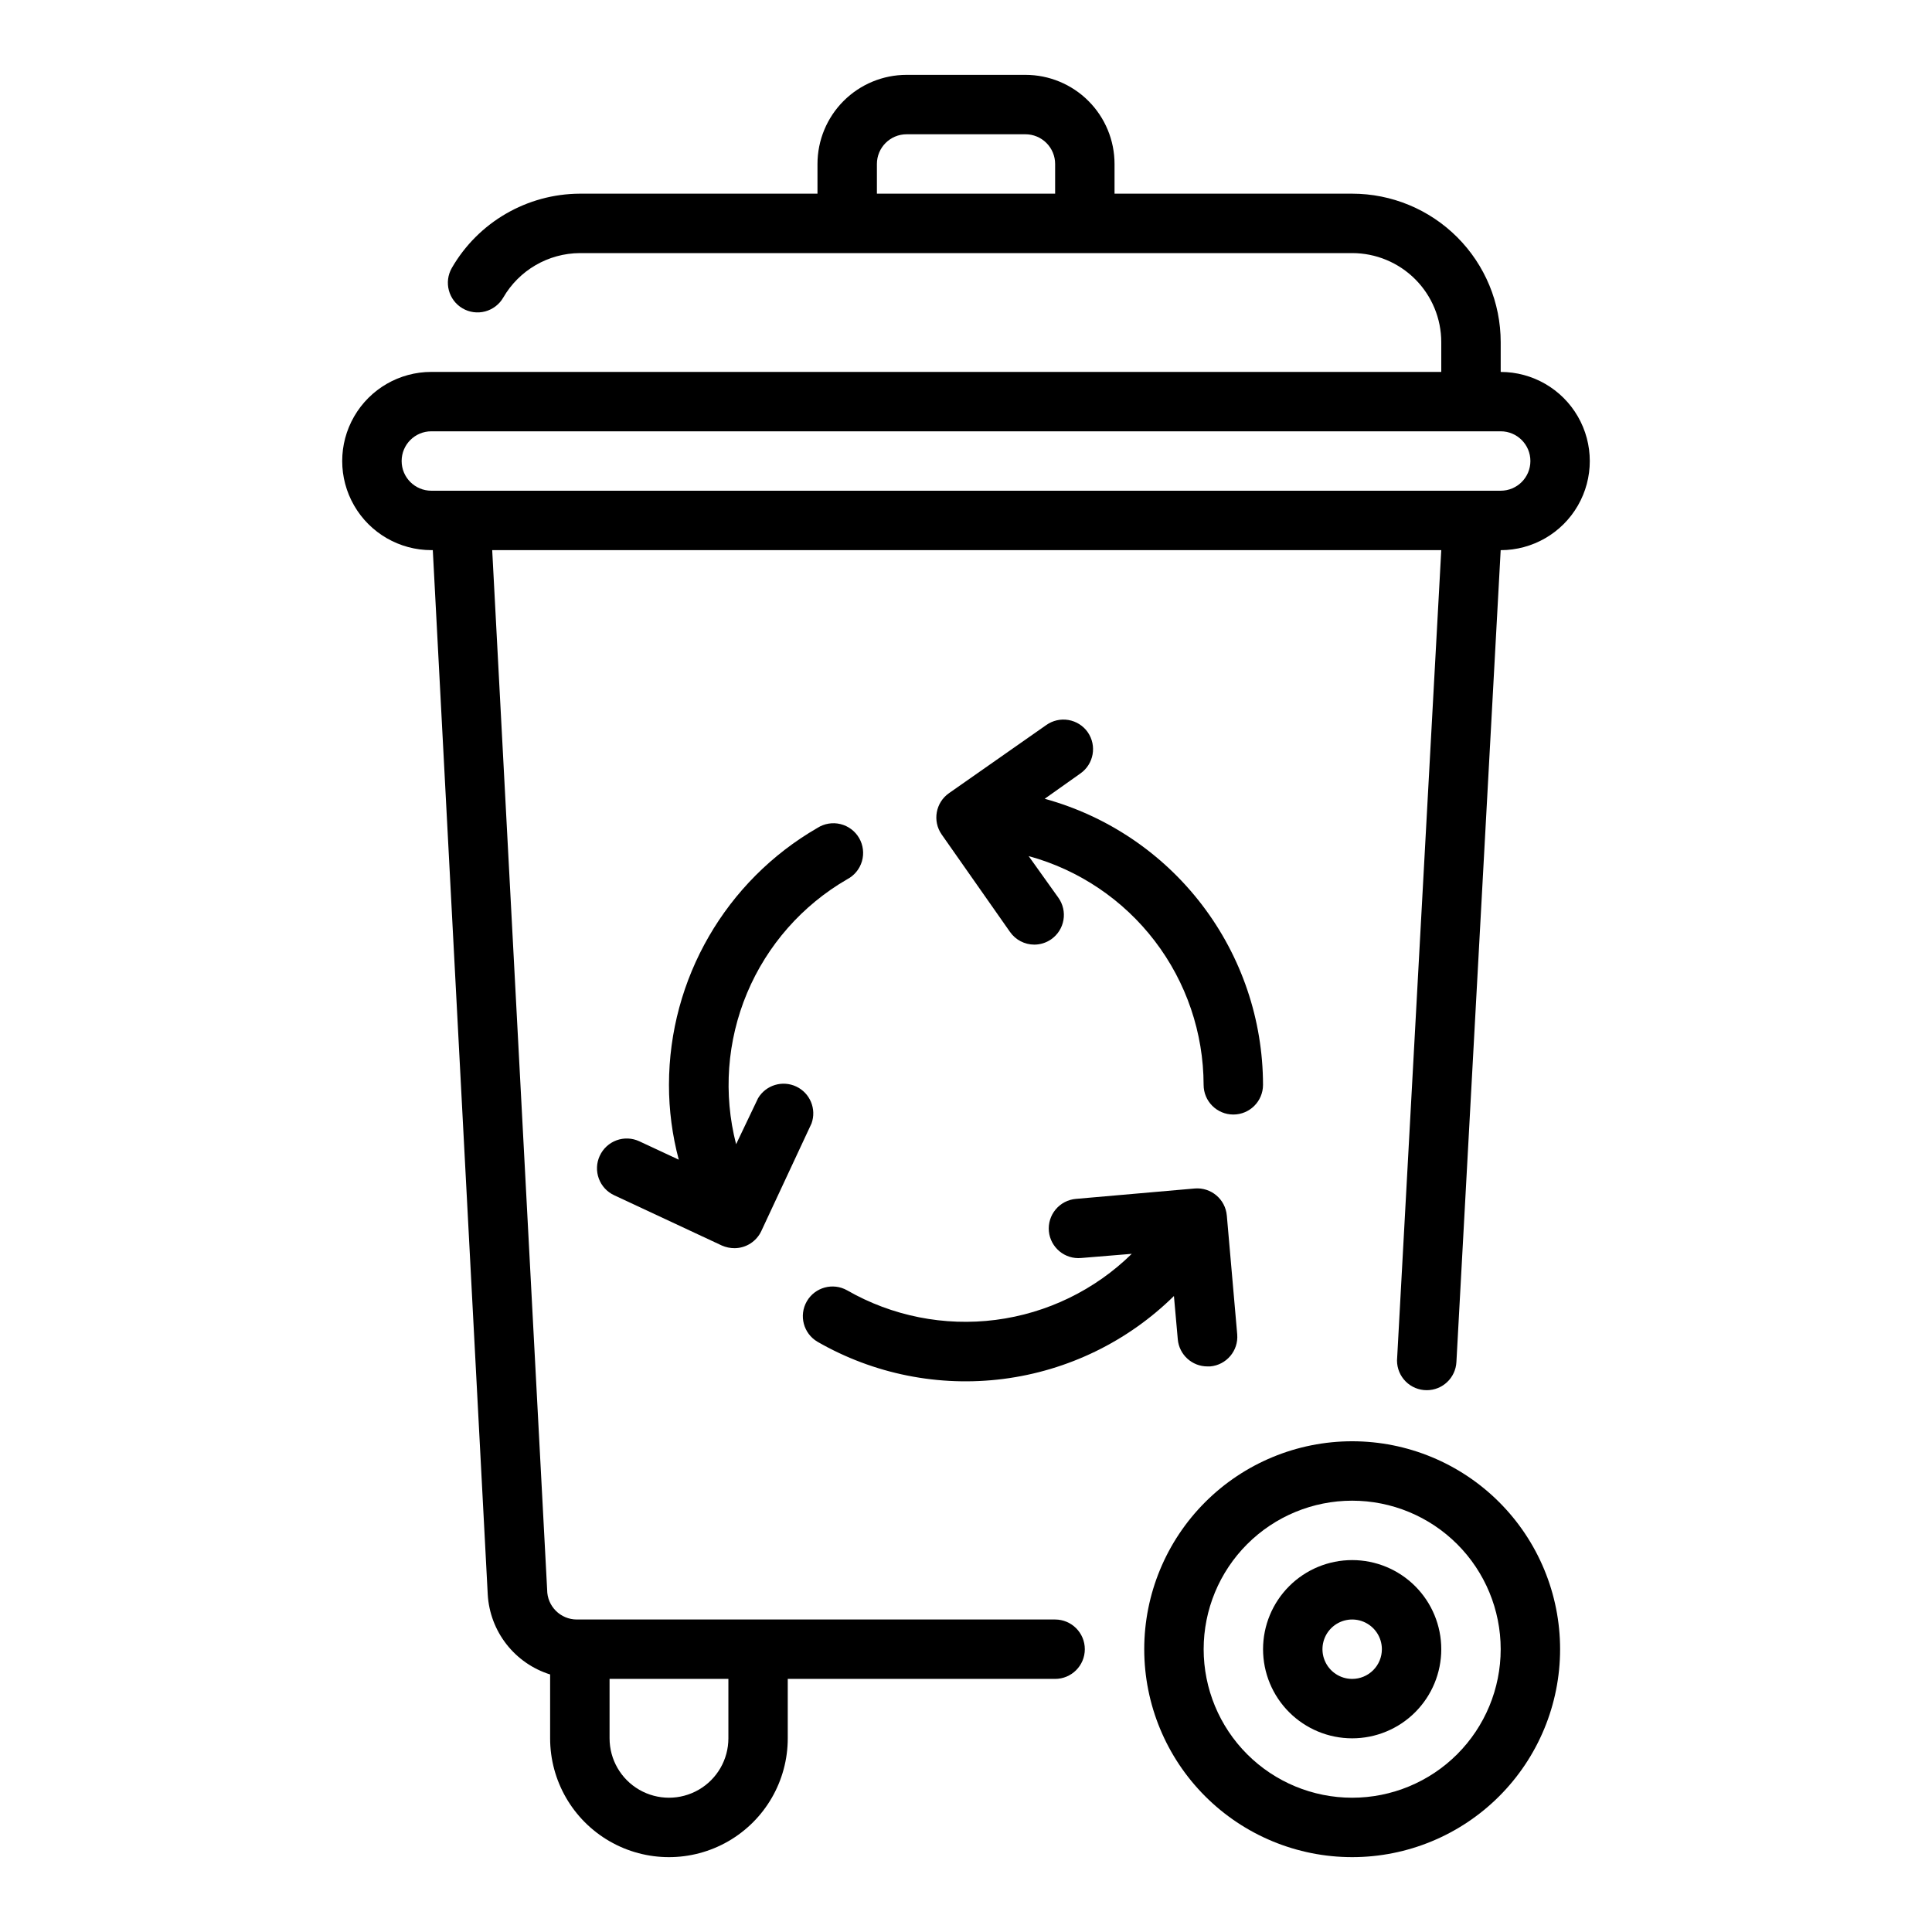
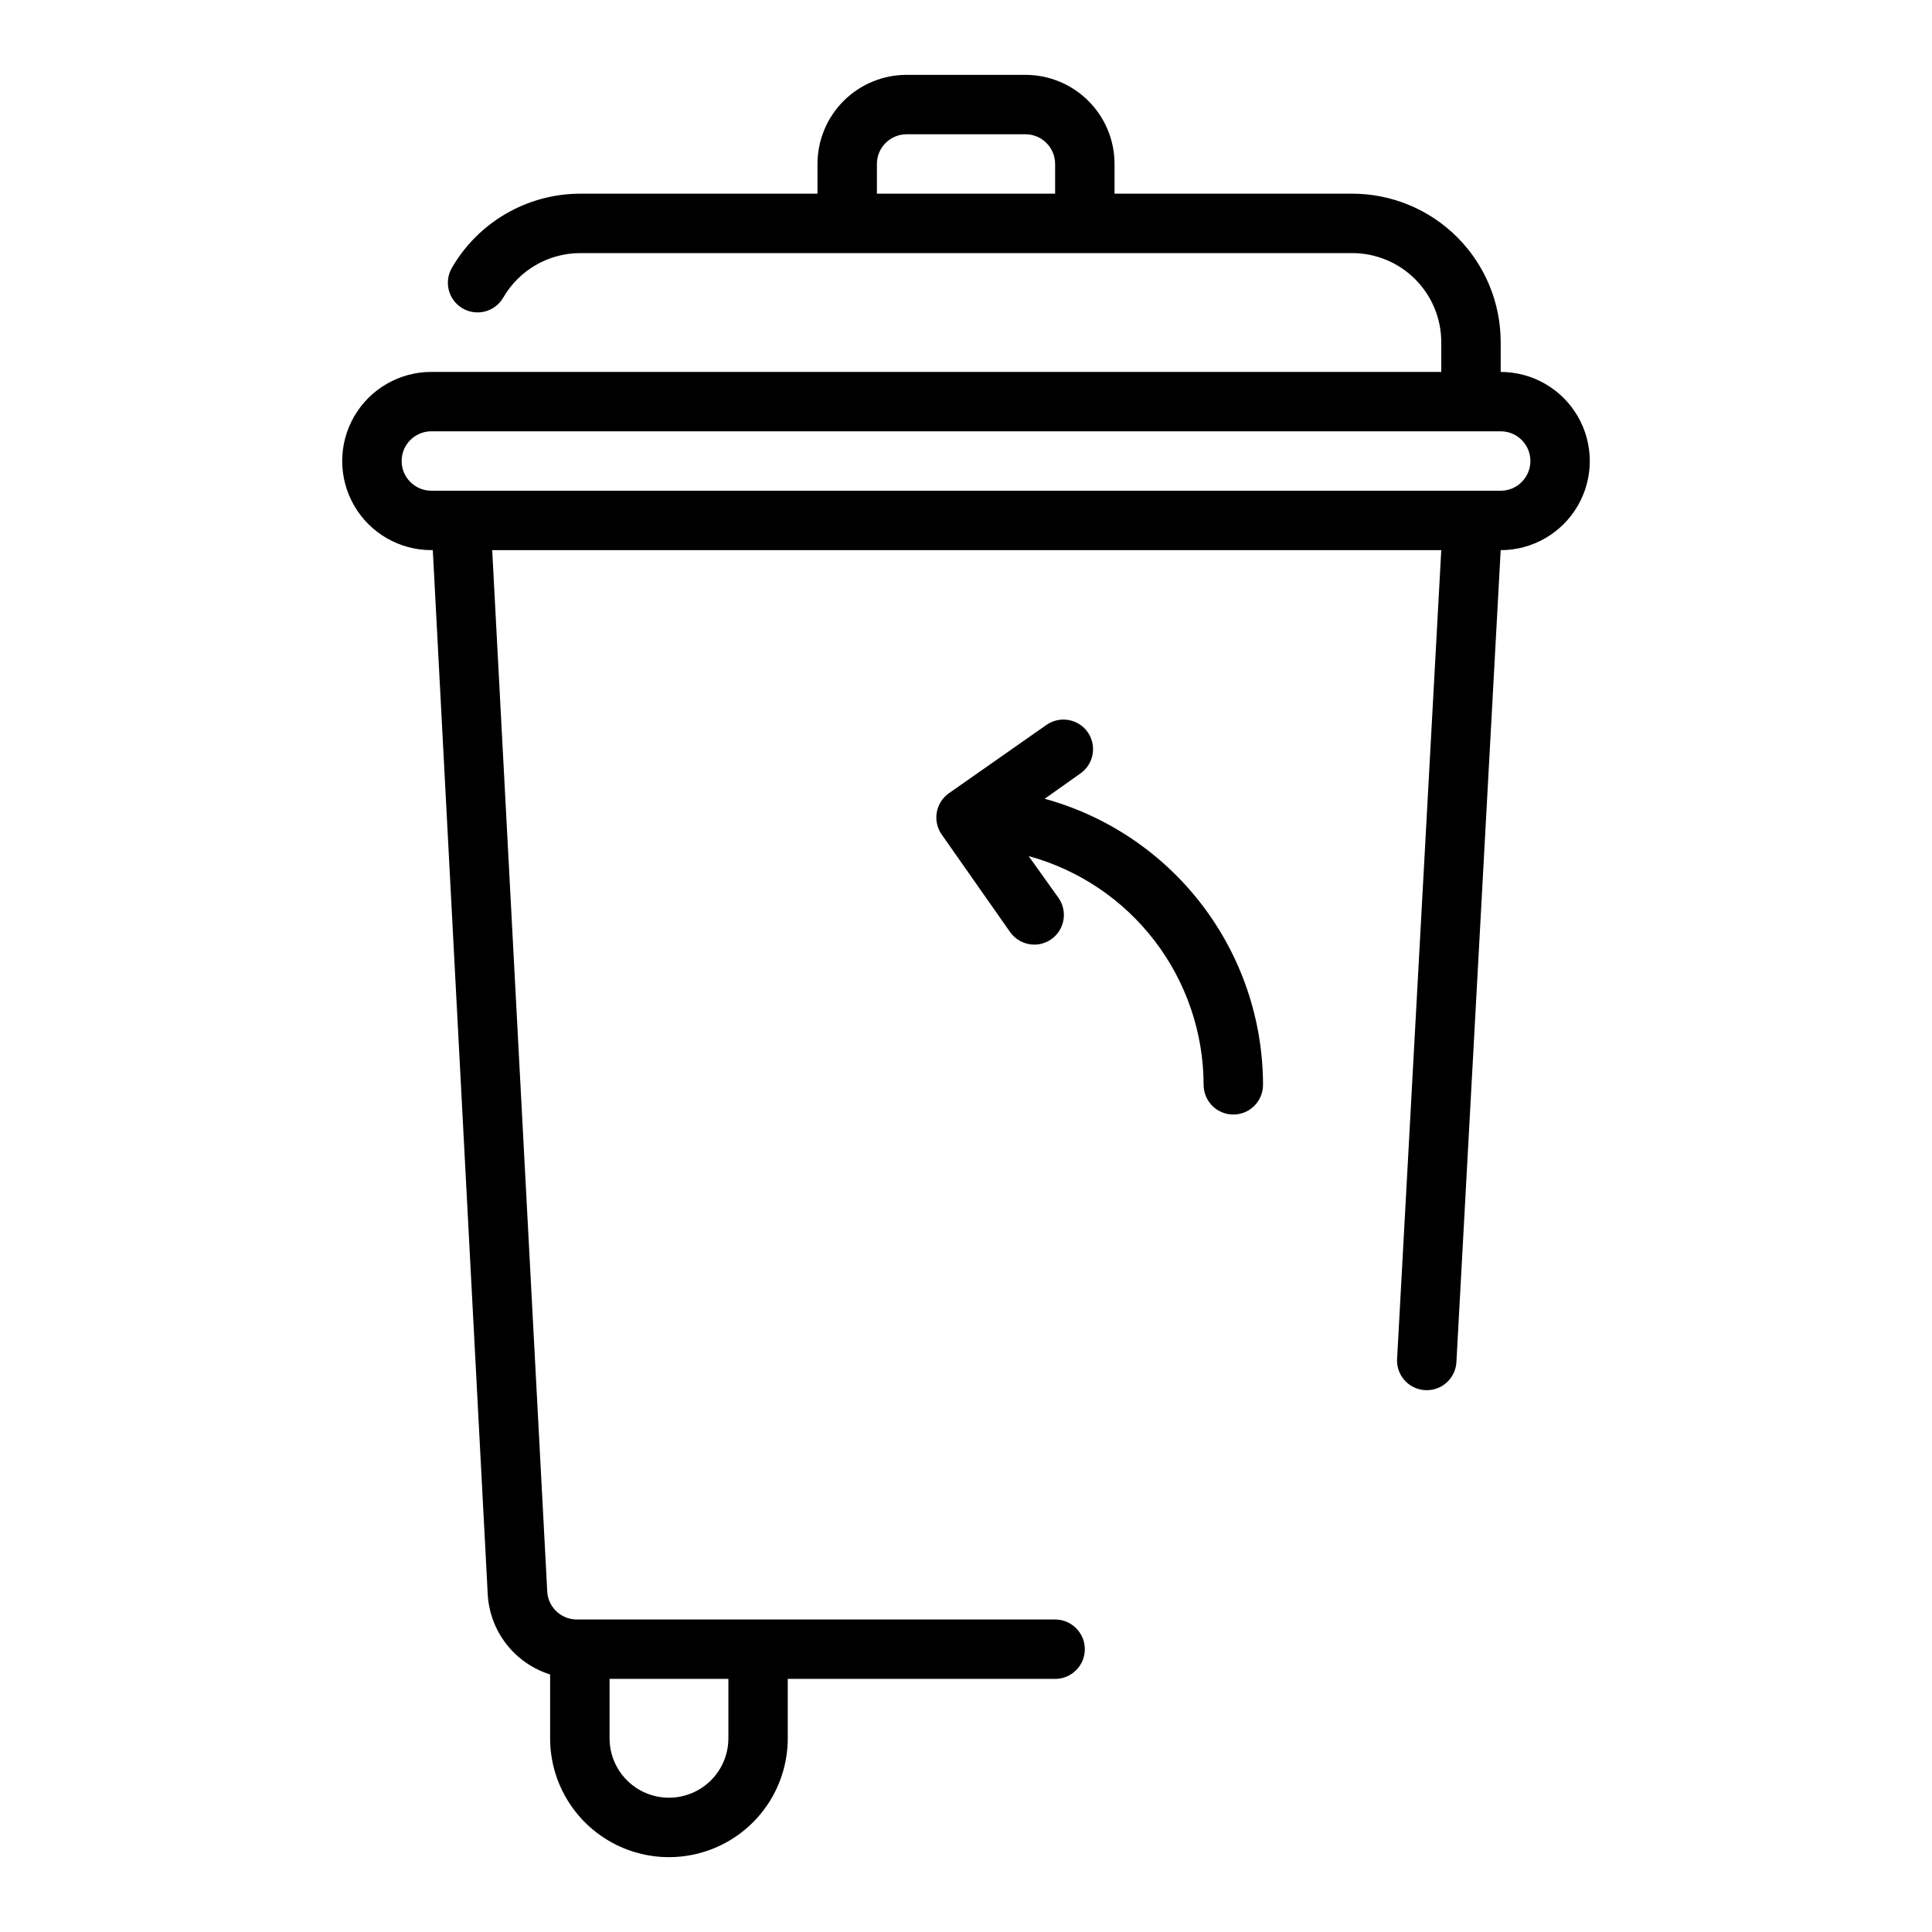
<svg xmlns="http://www.w3.org/2000/svg" fill="#000000" width="800px" height="800px" version="1.1" viewBox="144 144 512 512">
  <g>
    <path d="m432.27 338.05c-1.203-1.723-3.047-2.887-5.117-3.242-2.07-0.355-4.195 0.133-5.902 1.352l-25.742 18.027c-3.559 2.481-4.441 7.375-1.969 10.941l18.105 25.82c1.469 2.117 3.879 3.383 6.457 3.387 1.605-0.004 3.168-0.5 4.484-1.418 1.723-1.207 2.887-3.047 3.242-5.117s-0.133-4.195-1.352-5.902l-7.871-11.02v-0.004c13.297 3.637 25.035 11.535 33.41 22.484s12.926 24.344 12.957 38.133c0 4.348 3.523 7.871 7.871 7.871s7.871-3.523 7.871-7.871c-0.023-17.227-5.691-33.973-16.145-47.664-10.449-13.691-25.105-23.582-41.715-28.145l9.445-6.691c3.562-2.481 4.441-7.375 1.969-10.941z" />
-     <path d="m302.94 450.3c-0.883 1.898-0.973 4.07-0.246 6.035 0.723 1.965 2.199 3.562 4.102 4.434l28.496 13.305c1.07 0.469 2.223 0.711 3.387 0.707 3.047-0.02 5.805-1.801 7.086-4.562l13.301-28.5c1.367-3.812-0.383-8.043-4.047-9.773-3.664-1.73-8.043-0.395-10.121 3.082l-5.824 12.203c-3.43-13.312-2.41-27.383 2.906-40.062 5.316-12.68 14.633-23.27 26.535-30.156 1.898-0.992 3.312-2.723 3.91-4.781 0.598-2.062 0.328-4.277-0.746-6.133-1.074-1.859-2.859-3.195-4.941-3.707s-4.285-0.148-6.098 1.004c-24.328 14.047-39.328 39.996-39.359 68.094-0.004 6.695 0.871 13.363 2.598 19.836l-10.469-4.879c-1.898-0.883-4.07-0.973-6.035-0.25-1.965 0.727-3.562 2.203-4.434 4.106z" />
-     <path d="m360.64 499.58c14.91 8.578 32.215 12.035 49.273 9.848 17.059-2.191 32.934-9.906 45.191-21.969l1.023 11.492c0.367 4.07 3.789 7.18 7.875 7.164h0.707c4.324-0.375 7.527-4.18 7.164-8.5l-2.754-31.488h-0.004c-0.375-4.324-4.176-7.527-8.5-7.164l-31.488 2.754c-2.09 0.18-4.023 1.188-5.367 2.797-1.348 1.613-1.992 3.695-1.797 5.785 0.414 4.324 4.254 7.496 8.582 7.082l13.383-1.102c-9.801 9.613-22.469 15.758-36.082 17.508-13.613 1.746-27.426-1-39.332-7.824-3.766-2.137-8.547-0.836-10.707 2.914-2.148 3.742-0.887 8.516 2.832 10.703z" />
-     <path d="m502.34 525.95c-14.617 0-28.633 5.809-38.965 16.141-10.336 10.336-16.141 24.352-16.141 38.965 0 14.613 5.805 28.633 16.141 38.965 10.332 10.336 24.348 16.141 38.965 16.141 14.613 0 28.629-5.805 38.965-16.141 10.332-10.332 16.137-24.352 16.137-38.965 0-14.613-5.805-28.629-16.137-38.965-10.336-10.332-24.352-16.141-38.965-16.141zm0 94.465c-10.441 0-20.453-4.144-27.832-11.527-7.383-7.383-11.527-17.395-11.527-27.832s4.144-20.449 11.527-27.832c7.379-7.379 17.391-11.527 27.832-11.527 10.438 0 20.449 4.148 27.832 11.527 7.379 7.383 11.527 17.395 11.527 27.832s-4.148 20.449-11.527 27.832c-7.383 7.383-17.395 11.527-27.832 11.527z" />
-     <path d="m502.34 557.44c-6.266 0-12.27 2.488-16.699 6.918-4.43 4.43-6.918 10.438-6.918 16.699 0 6.266 2.488 12.27 6.918 16.699 4.43 4.43 10.434 6.918 16.699 6.918 6.262 0 12.27-2.488 16.699-6.918 4.426-4.43 6.914-10.434 6.914-16.699 0-6.262-2.488-12.27-6.914-16.699-4.43-4.43-10.438-6.918-16.699-6.918zm0 31.488c-3.184 0-6.055-1.918-7.273-4.859s-0.547-6.328 1.707-8.578c2.25-2.25 5.637-2.926 8.578-1.707s4.859 4.09 4.859 7.273c0 2.09-0.828 4.09-2.305 5.566-1.477 1.477-3.481 2.305-5.566 2.305z" />
    <path d="m541.7 242.56v-7.871c0-10.441-4.148-20.453-11.527-27.832-7.383-7.383-17.395-11.531-27.832-11.531h-62.977v-7.871c0-6.262-2.488-12.27-6.918-16.699-4.43-4.43-10.434-6.918-16.699-6.918h-31.488c-6.262 0-12.27 2.488-16.699 6.918-4.43 4.43-6.918 10.438-6.918 16.699v7.871h-62.973c-14.008 0.059-26.926 7.551-33.93 19.684-2.148 3.742-0.887 8.516 2.832 10.703 1.805 1.059 3.957 1.355 5.981 0.824 2.023-0.535 3.754-1.848 4.805-3.656 4.195-7.266 11.926-11.758 20.312-11.809h204.67c6.262 0 12.27 2.488 16.699 6.918 4.426 4.426 6.914 10.434 6.914 16.699v7.871h-267.65c-8.438 0-16.23 4.5-20.449 11.809-4.219 7.305-4.219 16.309 0 23.613 4.219 7.309 12.012 11.809 20.449 11.809h0.395l14.562 276.78c0.277 4.793 2.008 9.383 4.961 13.168 2.953 3.781 6.992 6.578 11.57 8.008v16.926c0 11.25 6.004 21.645 15.746 27.27 9.742 5.625 21.746 5.625 31.488 0 9.742-5.625 15.742-16.02 15.742-27.27v-15.746h70.848c4.348 0 7.875-3.523 7.875-7.871 0-4.348-3.527-7.871-7.875-7.871h-126.74c-4.348 0-7.871-3.523-7.871-7.871l-14.562-275.52h251.51l-11.727 214.75c0 2.086 0.828 4.09 2.305 5.566 1.477 1.477 3.477 2.305 5.566 2.305 4.199 0.008 7.66-3.285 7.871-7.477l11.73-215.14c8.438 0 16.234-4.5 20.453-11.809 4.219-7.305 4.219-16.309 0-23.613-4.219-7.309-12.016-11.809-20.453-11.809zm-165.31-47.234v-7.871c0-4.348 3.523-7.871 7.871-7.871h31.488c2.09 0 4.09 0.828 5.566 2.305 1.477 1.477 2.305 3.481 2.305 5.566v7.871zm-39.359 393.6v15.746c0 5.625-3 10.82-7.875 13.633-4.871 2.812-10.871 2.812-15.742 0s-7.871-8.008-7.871-13.633v-15.746zm204.67-314.88h-283.39c-4.348 0-7.871-3.523-7.871-7.871 0-4.348 3.523-7.875 7.871-7.875h283.39c4.348 0 7.871 3.527 7.871 7.875 0 4.348-3.523 7.871-7.871 7.871z" />
  </g>
</svg>